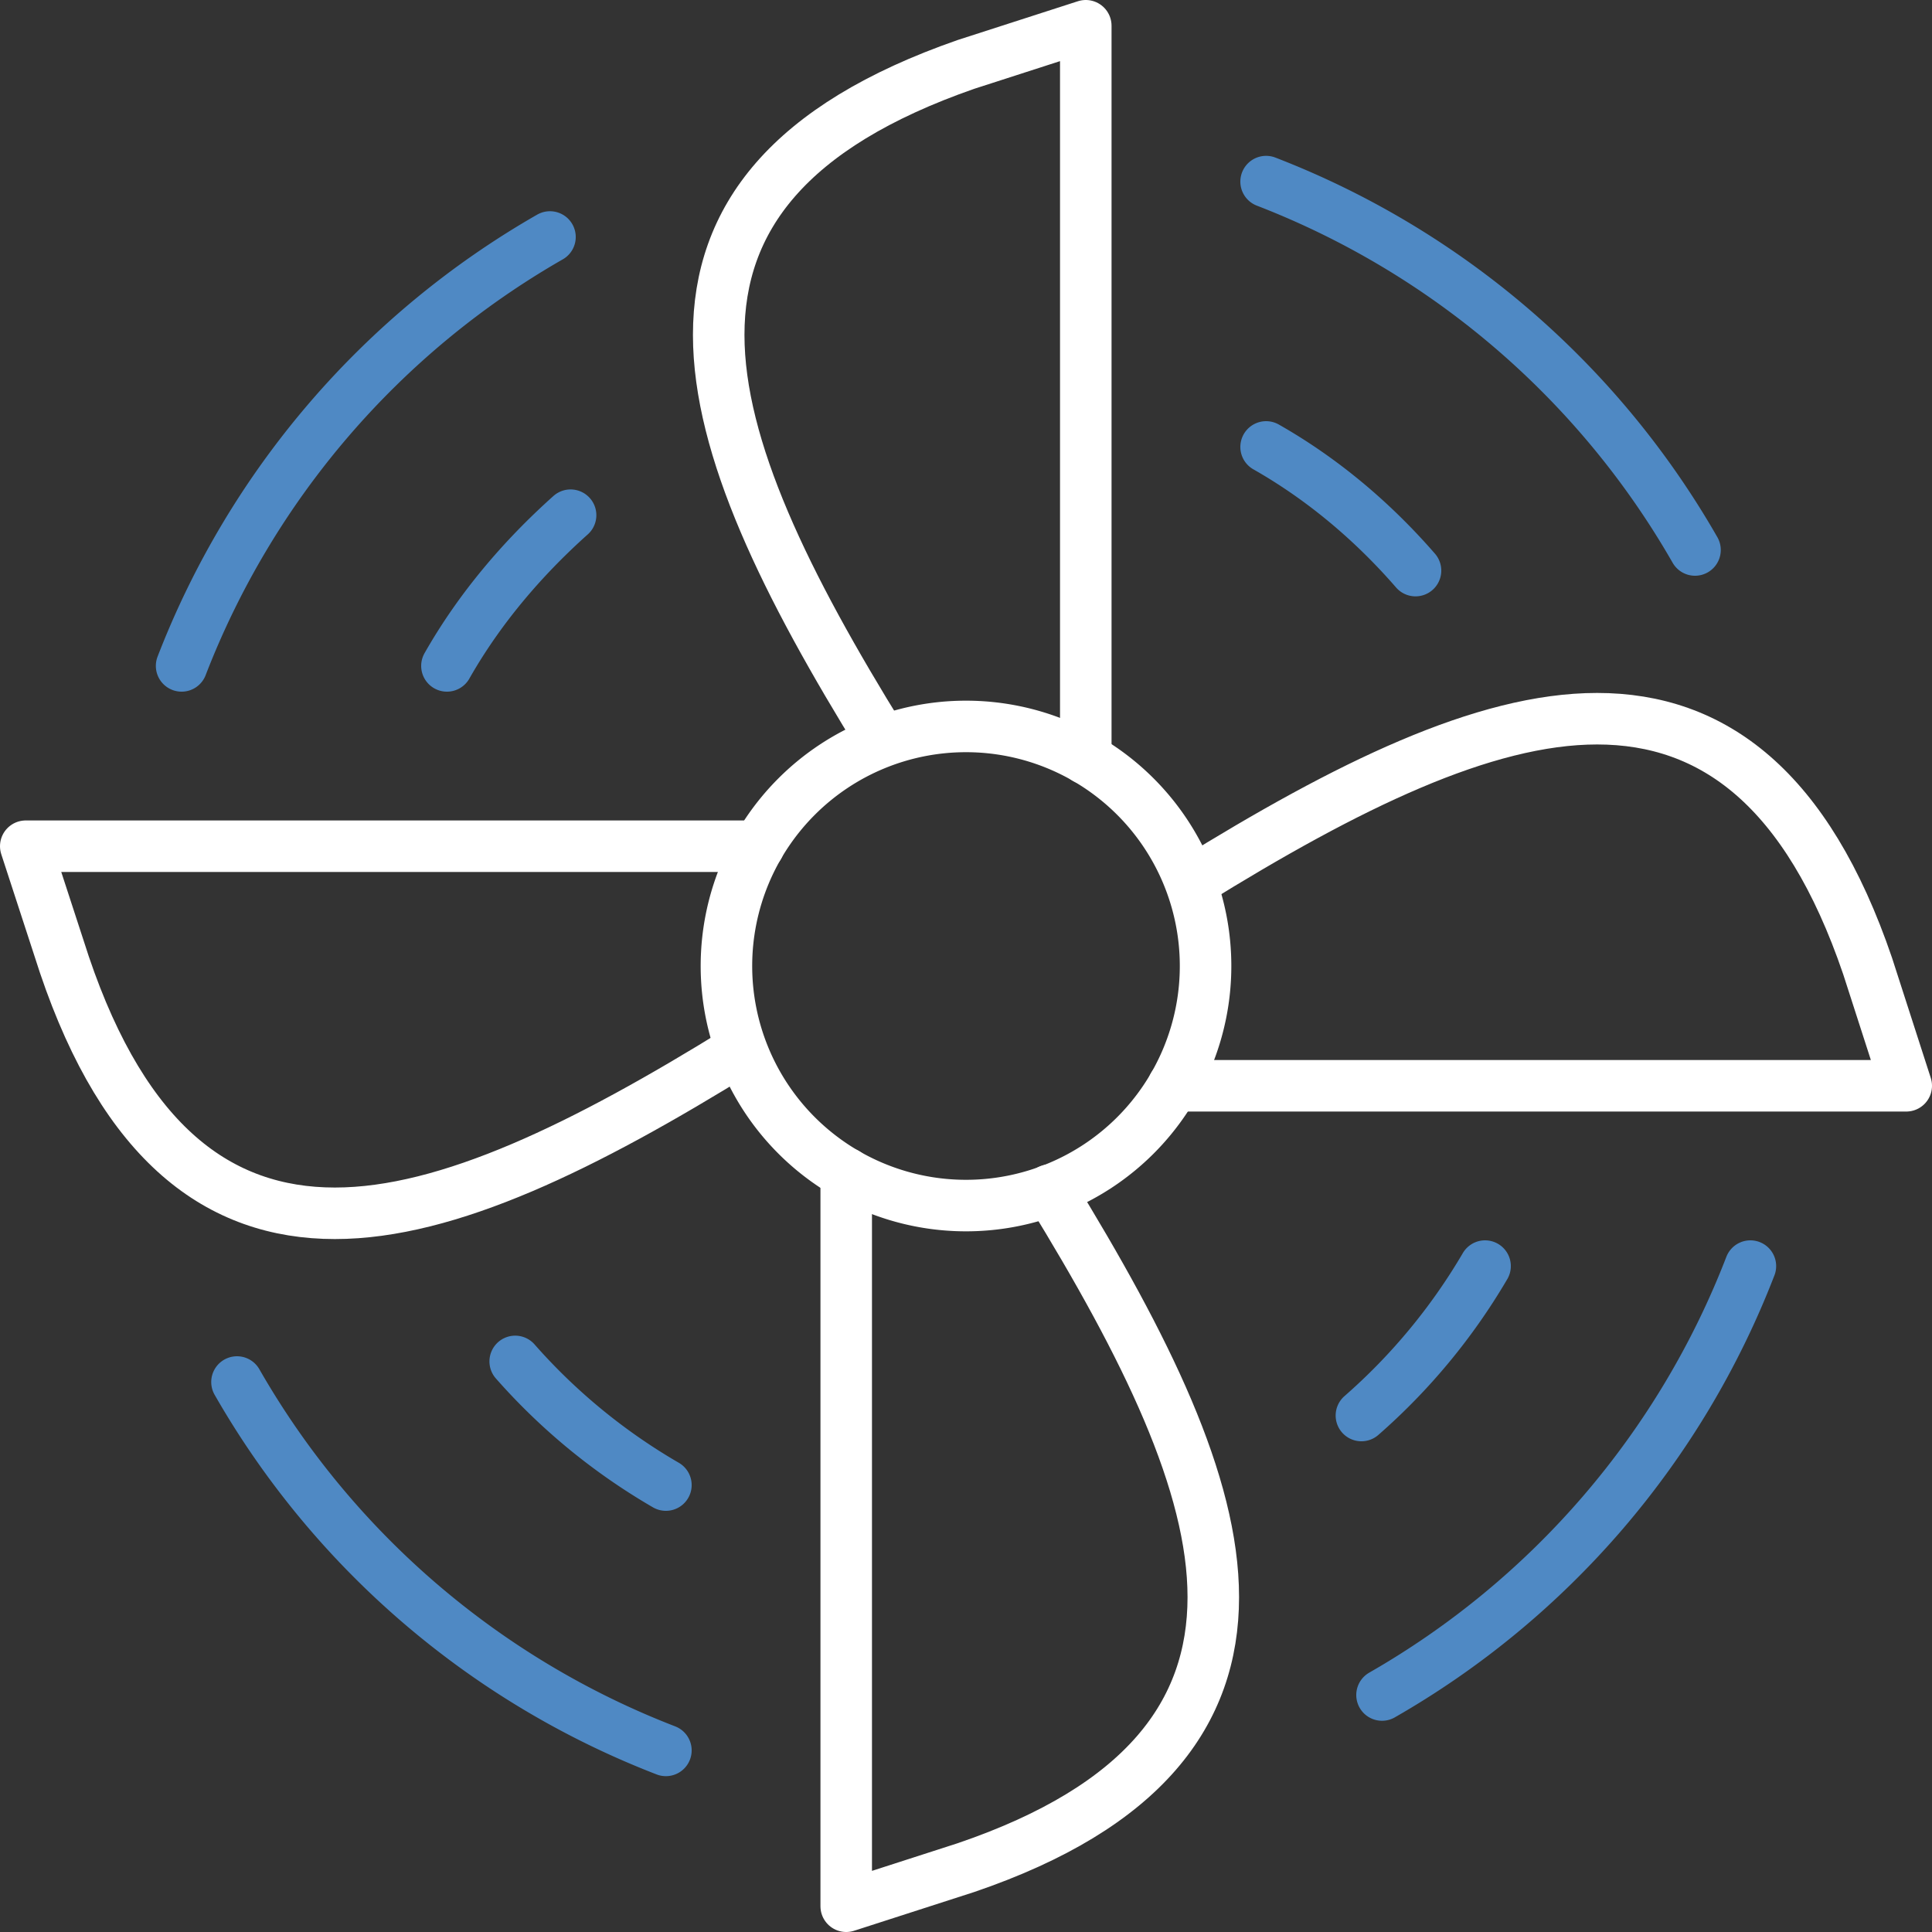
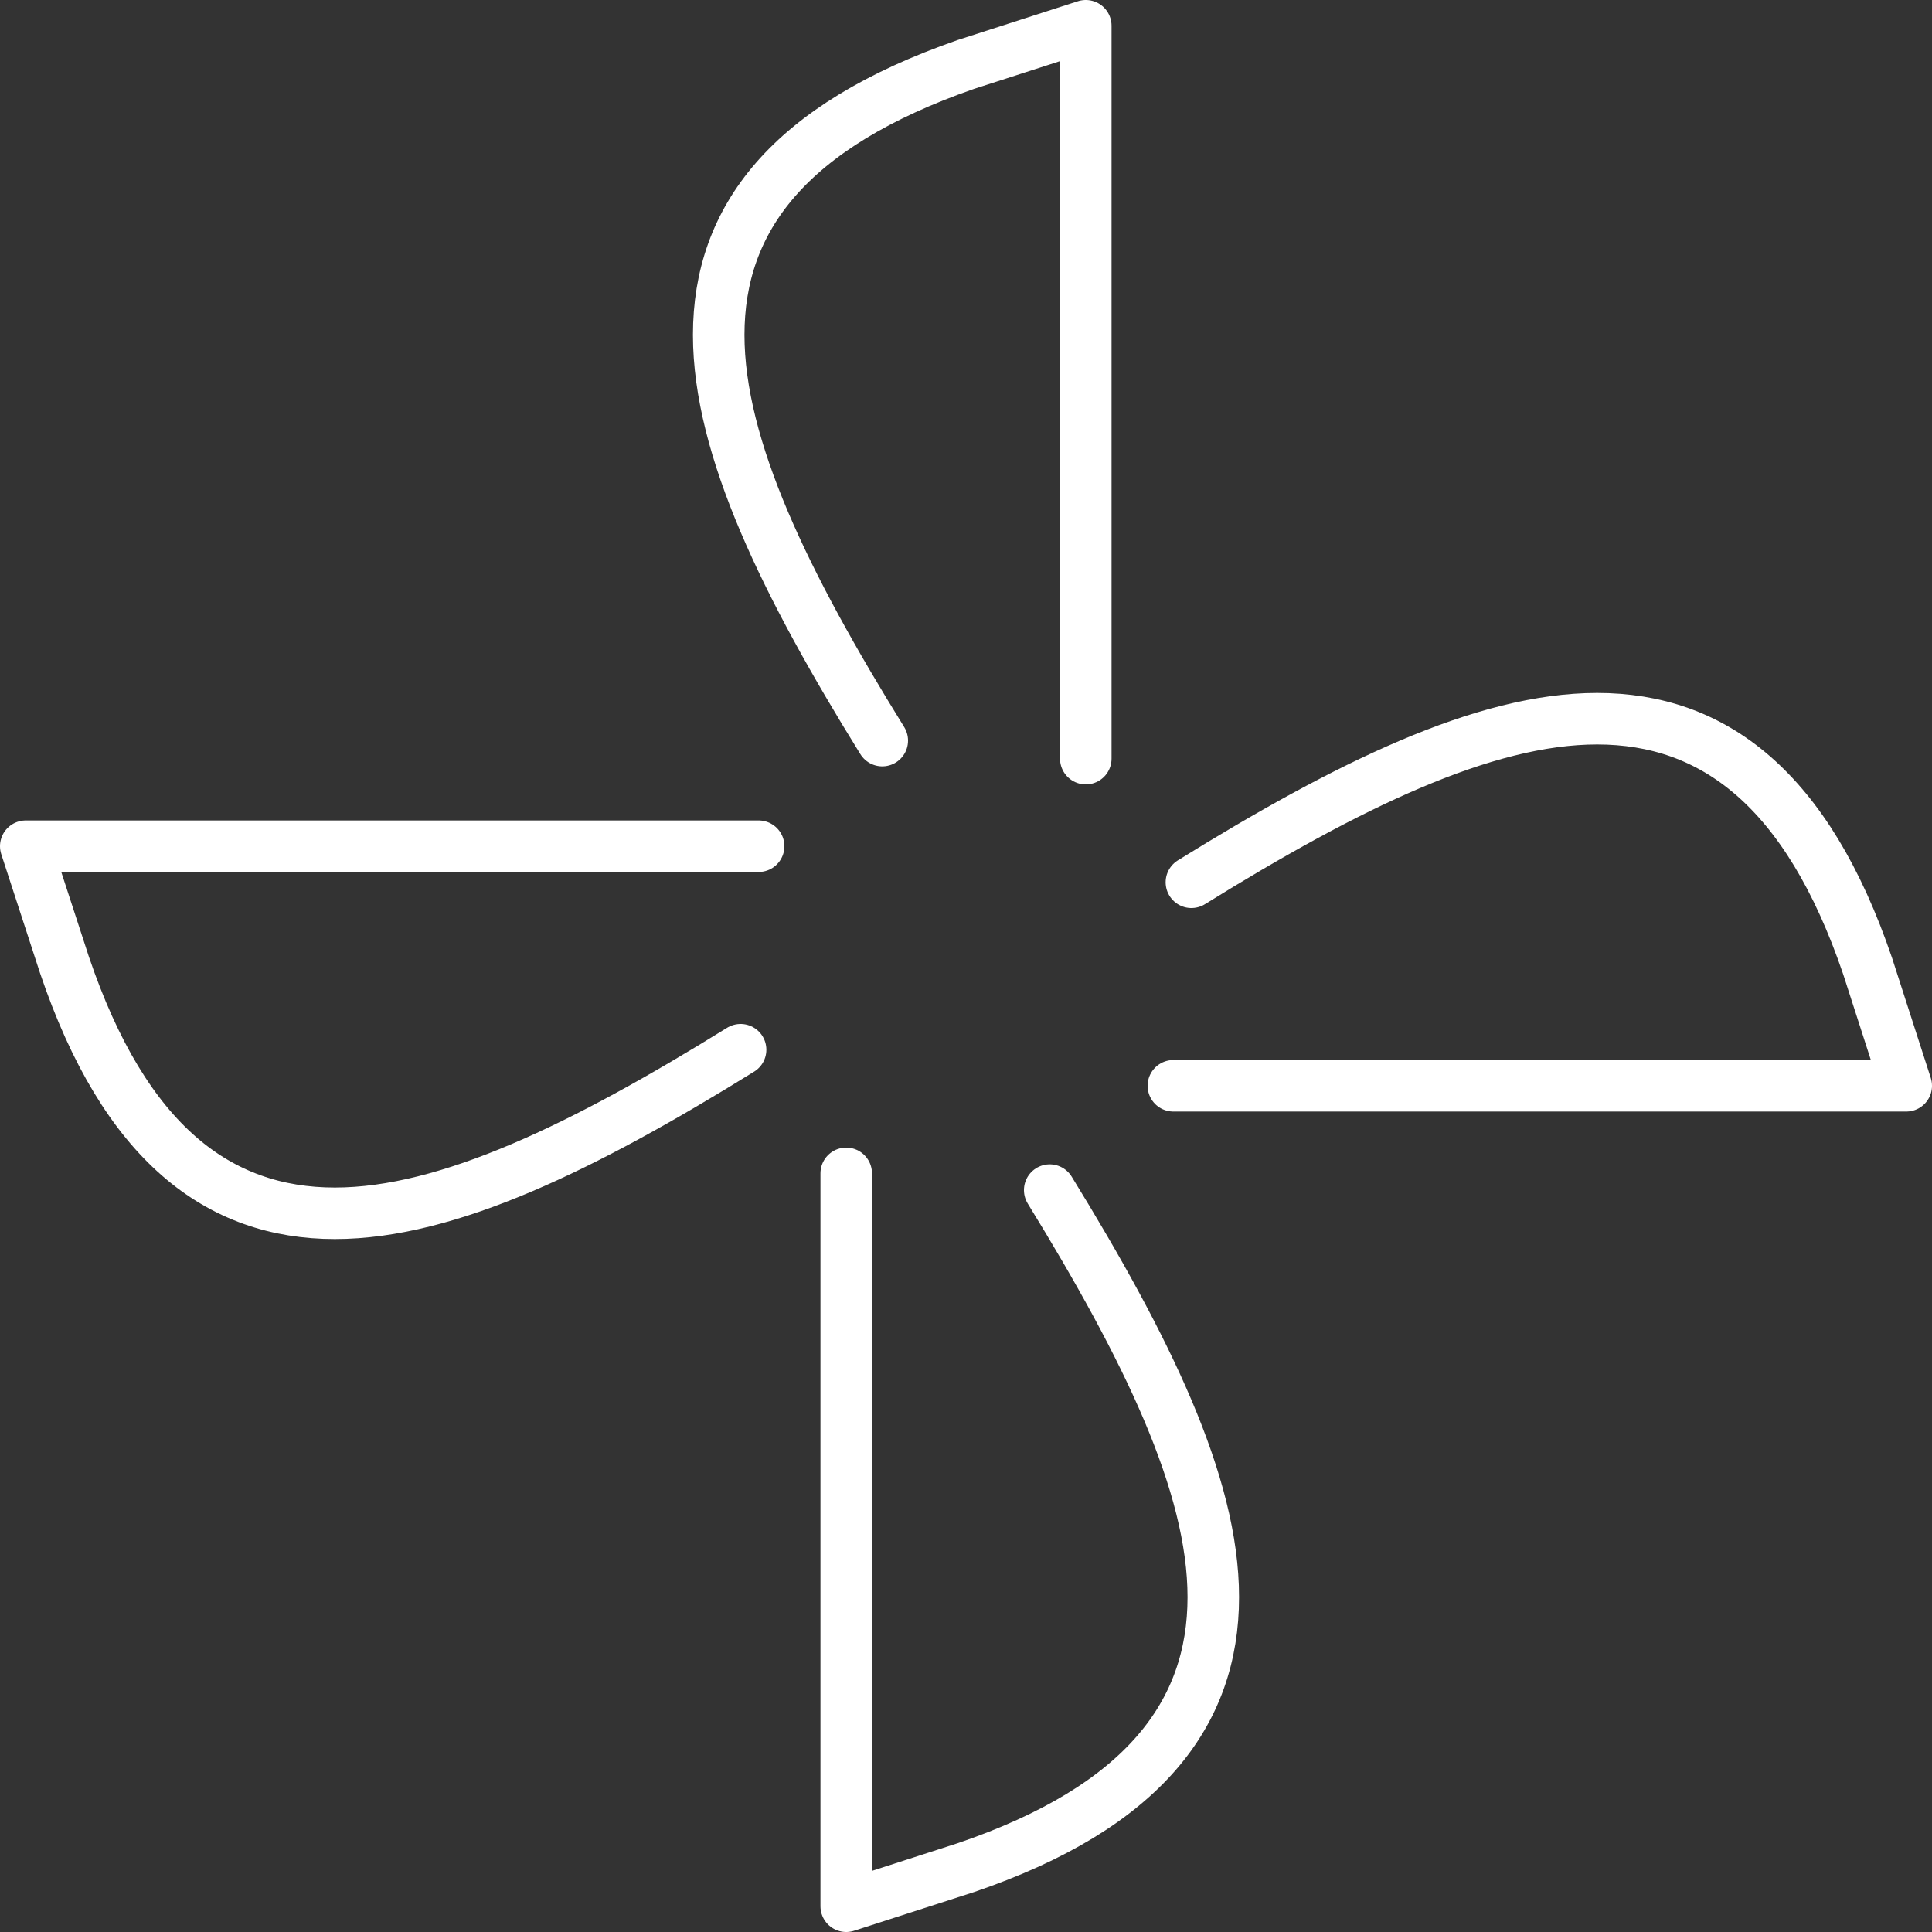
<svg xmlns="http://www.w3.org/2000/svg" fill="none" viewBox="0 0 150 150">
  <rect x="0" y="0" width="150" height="150" fill="#333333" stroke="none" />
-   <path stroke="#4F89C4" stroke-linecap="round" stroke-linejoin="round" stroke-miterlimit="10" stroke-width="4" d="M98.3 14.1a65.6 65.6 0 0 1 33.3 28.6m4.3 55.6a65.6 65.6 0 0 1-28.6 33.3m-55.6 4.3a65.6 65.6 0 0 1-33.3-28.6m-4.3-55.6a65.6 65.6 0 0 1 28.6-33.3m55.6 16.3c4.4 2.5 8.3 5.8 11.6 9.6m5.4 54a46.9 46.9 0 0 1-9.6 11.6m-54 5.4a46.9 46.9 0 0 1-11.7-9.6m-5.3-54c2.5-4.4 5.8-8.3 9.6-11.7" />
-   <path stroke="#fff" stroke-linecap="round" stroke-linejoin="round" stroke-miterlimit="10" stroke-width="4" d="M93.6 75a18.6 18.6 0 1 1-37.2 0 18.6 18.6 0 0 1 37.2 0Z" />
  <path stroke="#fff" stroke-linecap="round" stroke-linejoin="round" stroke-miterlimit="10" stroke-width="4" d="M91.1 84.3H148l-3-9.3c-4.7-13.8-12-19.2-21-19.2-8.8 0-19.4 5.2-31.5 12.7m-33.6-2.8H2l3 9.2c4.7 13.9 12 19.3 21 19.3 8.8 0 19.4-5.2 31.5-12.7m8.2 9.6V148l9.3-3c13.8-4.7 19.2-12 19.2-21 0-8.8-5.2-19.4-12.7-31.6m2.8-33.5V2L75 5C61.2 9.8 55.8 17 55.8 26c0 8.8 5.2 19.4 12.7 31.5" />
</svg>